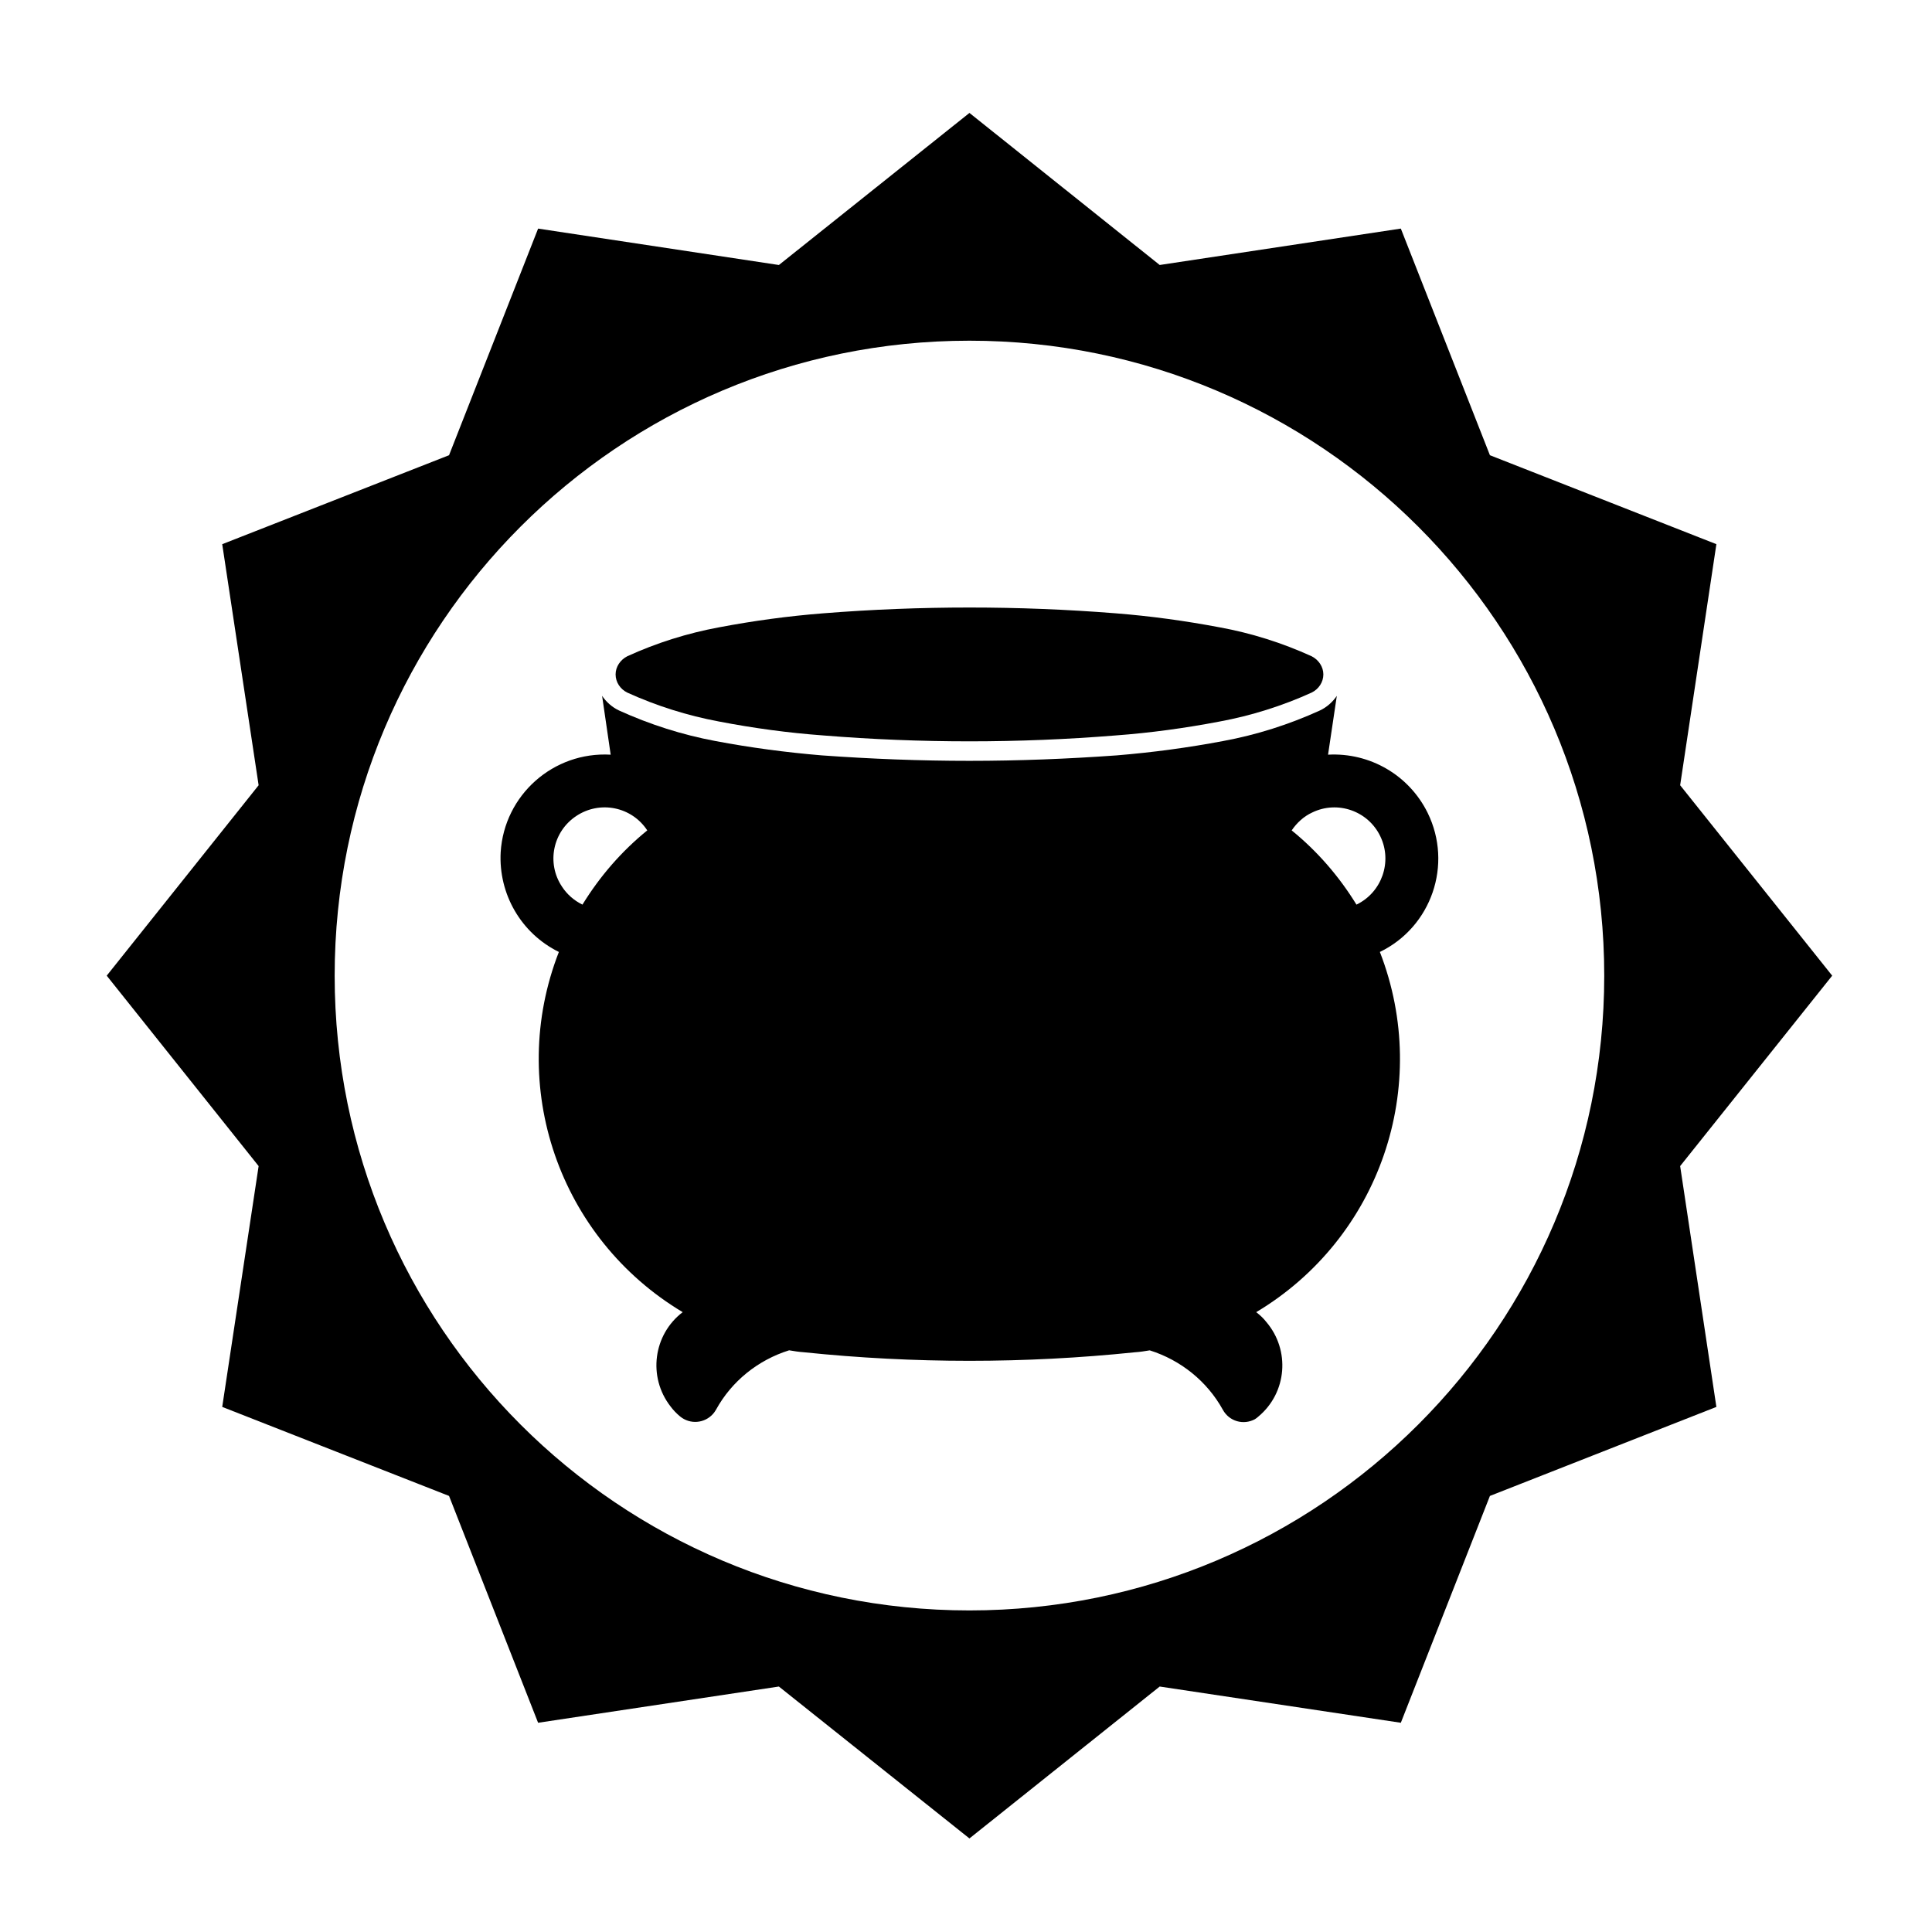
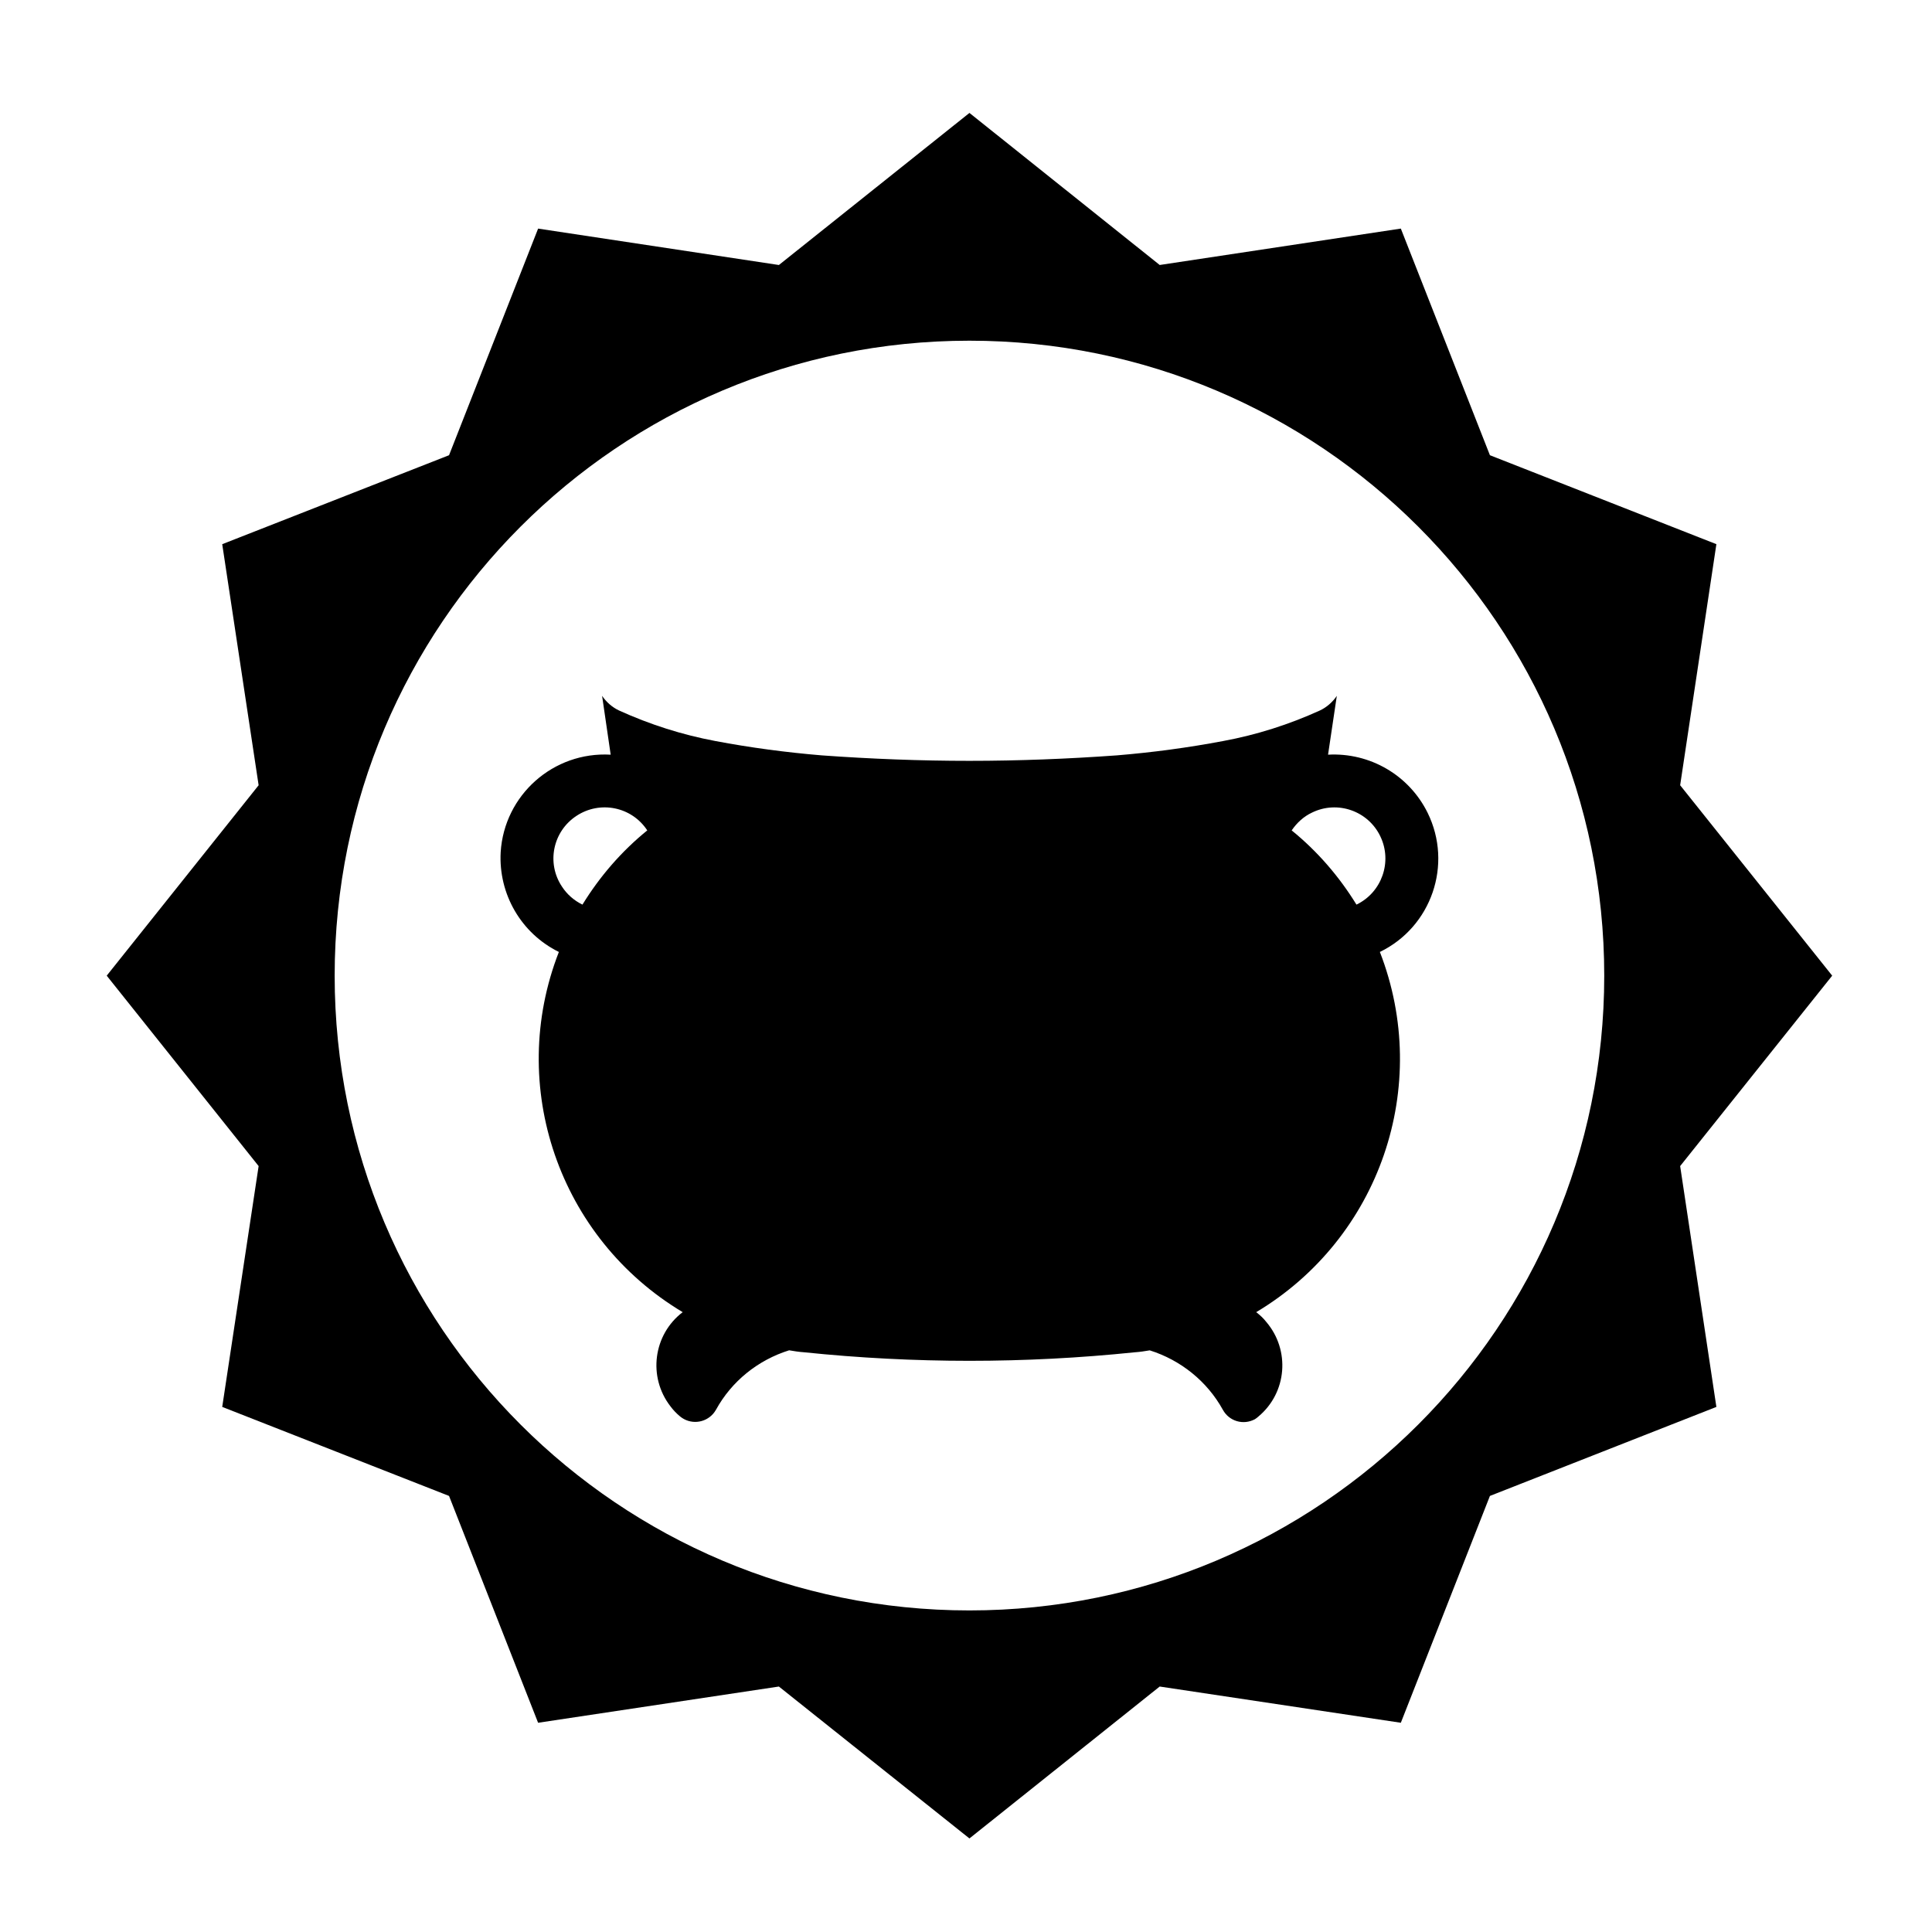
<svg xmlns="http://www.w3.org/2000/svg" fill="#000000" width="800px" height="800px" version="1.1" viewBox="144 144 512 512">
  <g>
    <path d="m569.14 402.56c0 92.918-75.355 168.22-168.23 168.22-92.949 0-168.22-75.301-168.22-168.22s75.27-168.27 168.22-168.27c92.871-0.008 168.23 75.344 168.23 168.27zm-306.14-137.92-60.109 23.574 9.648 63.887-40.258 50.461 40.258 50.461-9.648 63.824 60.109 23.59 23.602 60.113 63.809-9.602 50.5 40.258 50.422-40.258 63.902 9.602 23.609-60.113 60.016-23.59-9.602-63.824 40.293-50.461-40.293-50.465 9.602-63.887-60.016-23.574-23.609-60.059-63.902 9.648-50.418-40.297-50.5 40.301-63.809-9.648z" />
-     <path d="m307.14 322.73c0 2.066 1.25 3.906 3.098 4.816 7.758 3.531 15.977 6.109 24.328 7.668 9.125 1.754 18.344 3.012 27.641 3.688 12.879 1.043 25.797 1.562 38.707 1.562 12.922 0 25.832-0.52 38.723-1.562 9.211-0.68 18.418-1.941 27.562-3.688 8.422-1.562 16.609-4.137 24.395-7.668 1.859-0.91 3.109-2.75 3.109-4.816 0-2.019-1.25-3.879-3.109-4.816-7.785-3.547-15.973-6.133-24.395-7.668-9.141-1.727-18.355-2.988-27.562-3.715-12.891-1.023-25.801-1.531-38.723-1.531-12.906 0-25.832 0.508-38.707 1.531-9.301 0.73-18.52 1.988-27.641 3.715-8.352 1.543-16.57 4.121-24.328 7.668-1.848 0.941-3.098 2.797-3.098 4.816z" />
    <path d="m357.04 502.36c-1.293-0.086-2.625-0.293-3.91-0.516-8.277 2.586-15.25 8.211-19.383 15.75-0.258 0.434-0.48 0.742-0.734 1.047-2.242 2.578-6.121 2.926-8.785 0.73-0.945-0.781-1.812-1.676-2.578-2.715-5.984-7.754-4.559-18.953 3.269-24.922-32.77-19.598-46.672-59.906-32.812-95.457-9.992-4.918-16.027-15.336-15.422-26.445 0.945-15.148 13.961-26.703 29.152-25.836l-2.273-15.586c1.117 1.637 2.664 3.019 4.484 3.875 8.172 3.715 16.781 6.457 25.555 8.098 9.32 1.758 18.742 3.012 28.172 3.797 13.047 0.941 26.094 1.449 39.137 1.449 13.059 0 26.086-0.516 39.055-1.449 9.516-0.785 18.863-2.039 28.164-3.797 8.867-1.637 17.488-4.383 25.652-8.098 1.82-0.855 3.367-2.231 4.488-3.875l-2.324 15.586c11.098-0.605 21.473 5.426 26.398 15.422 6.711 13.688 1.023 30.219-12.664 36.859 13.816 35.555 0 75.863-32.77 95.457 0.992 0.777 1.891 1.586 2.664 2.586 6.379 7.477 5.512 18.727-2.066 25.059-0.258 0.262-0.641 0.52-0.945 0.727-3.059 1.641-6.812 0.562-8.496-2.5-4.16-7.535-11.148-13.164-19.375-15.75-1.34 0.223-2.621 0.43-4.004 0.516-29.082 3.012-58.492 3.012-87.648-0.012zm-60.281-142.14c-6.289 4.141-7.969 12.531-3.84 18.727 1.34 2.074 3.234 3.715 5.438 4.785 4.602-7.488 10.375-14.156 17.176-19.668-4.133-6.297-12.527-7.969-18.773-3.844zm213.05 5.434c-3.219-6.758-11.355-9.602-18.078-6.324-2.207 1.02-4.055 2.715-5.422 4.734 6.801 5.516 12.566 12.184 17.168 19.668 6.723-3.223 9.57-11.359 6.332-18.078z" />
  </g>
</svg>